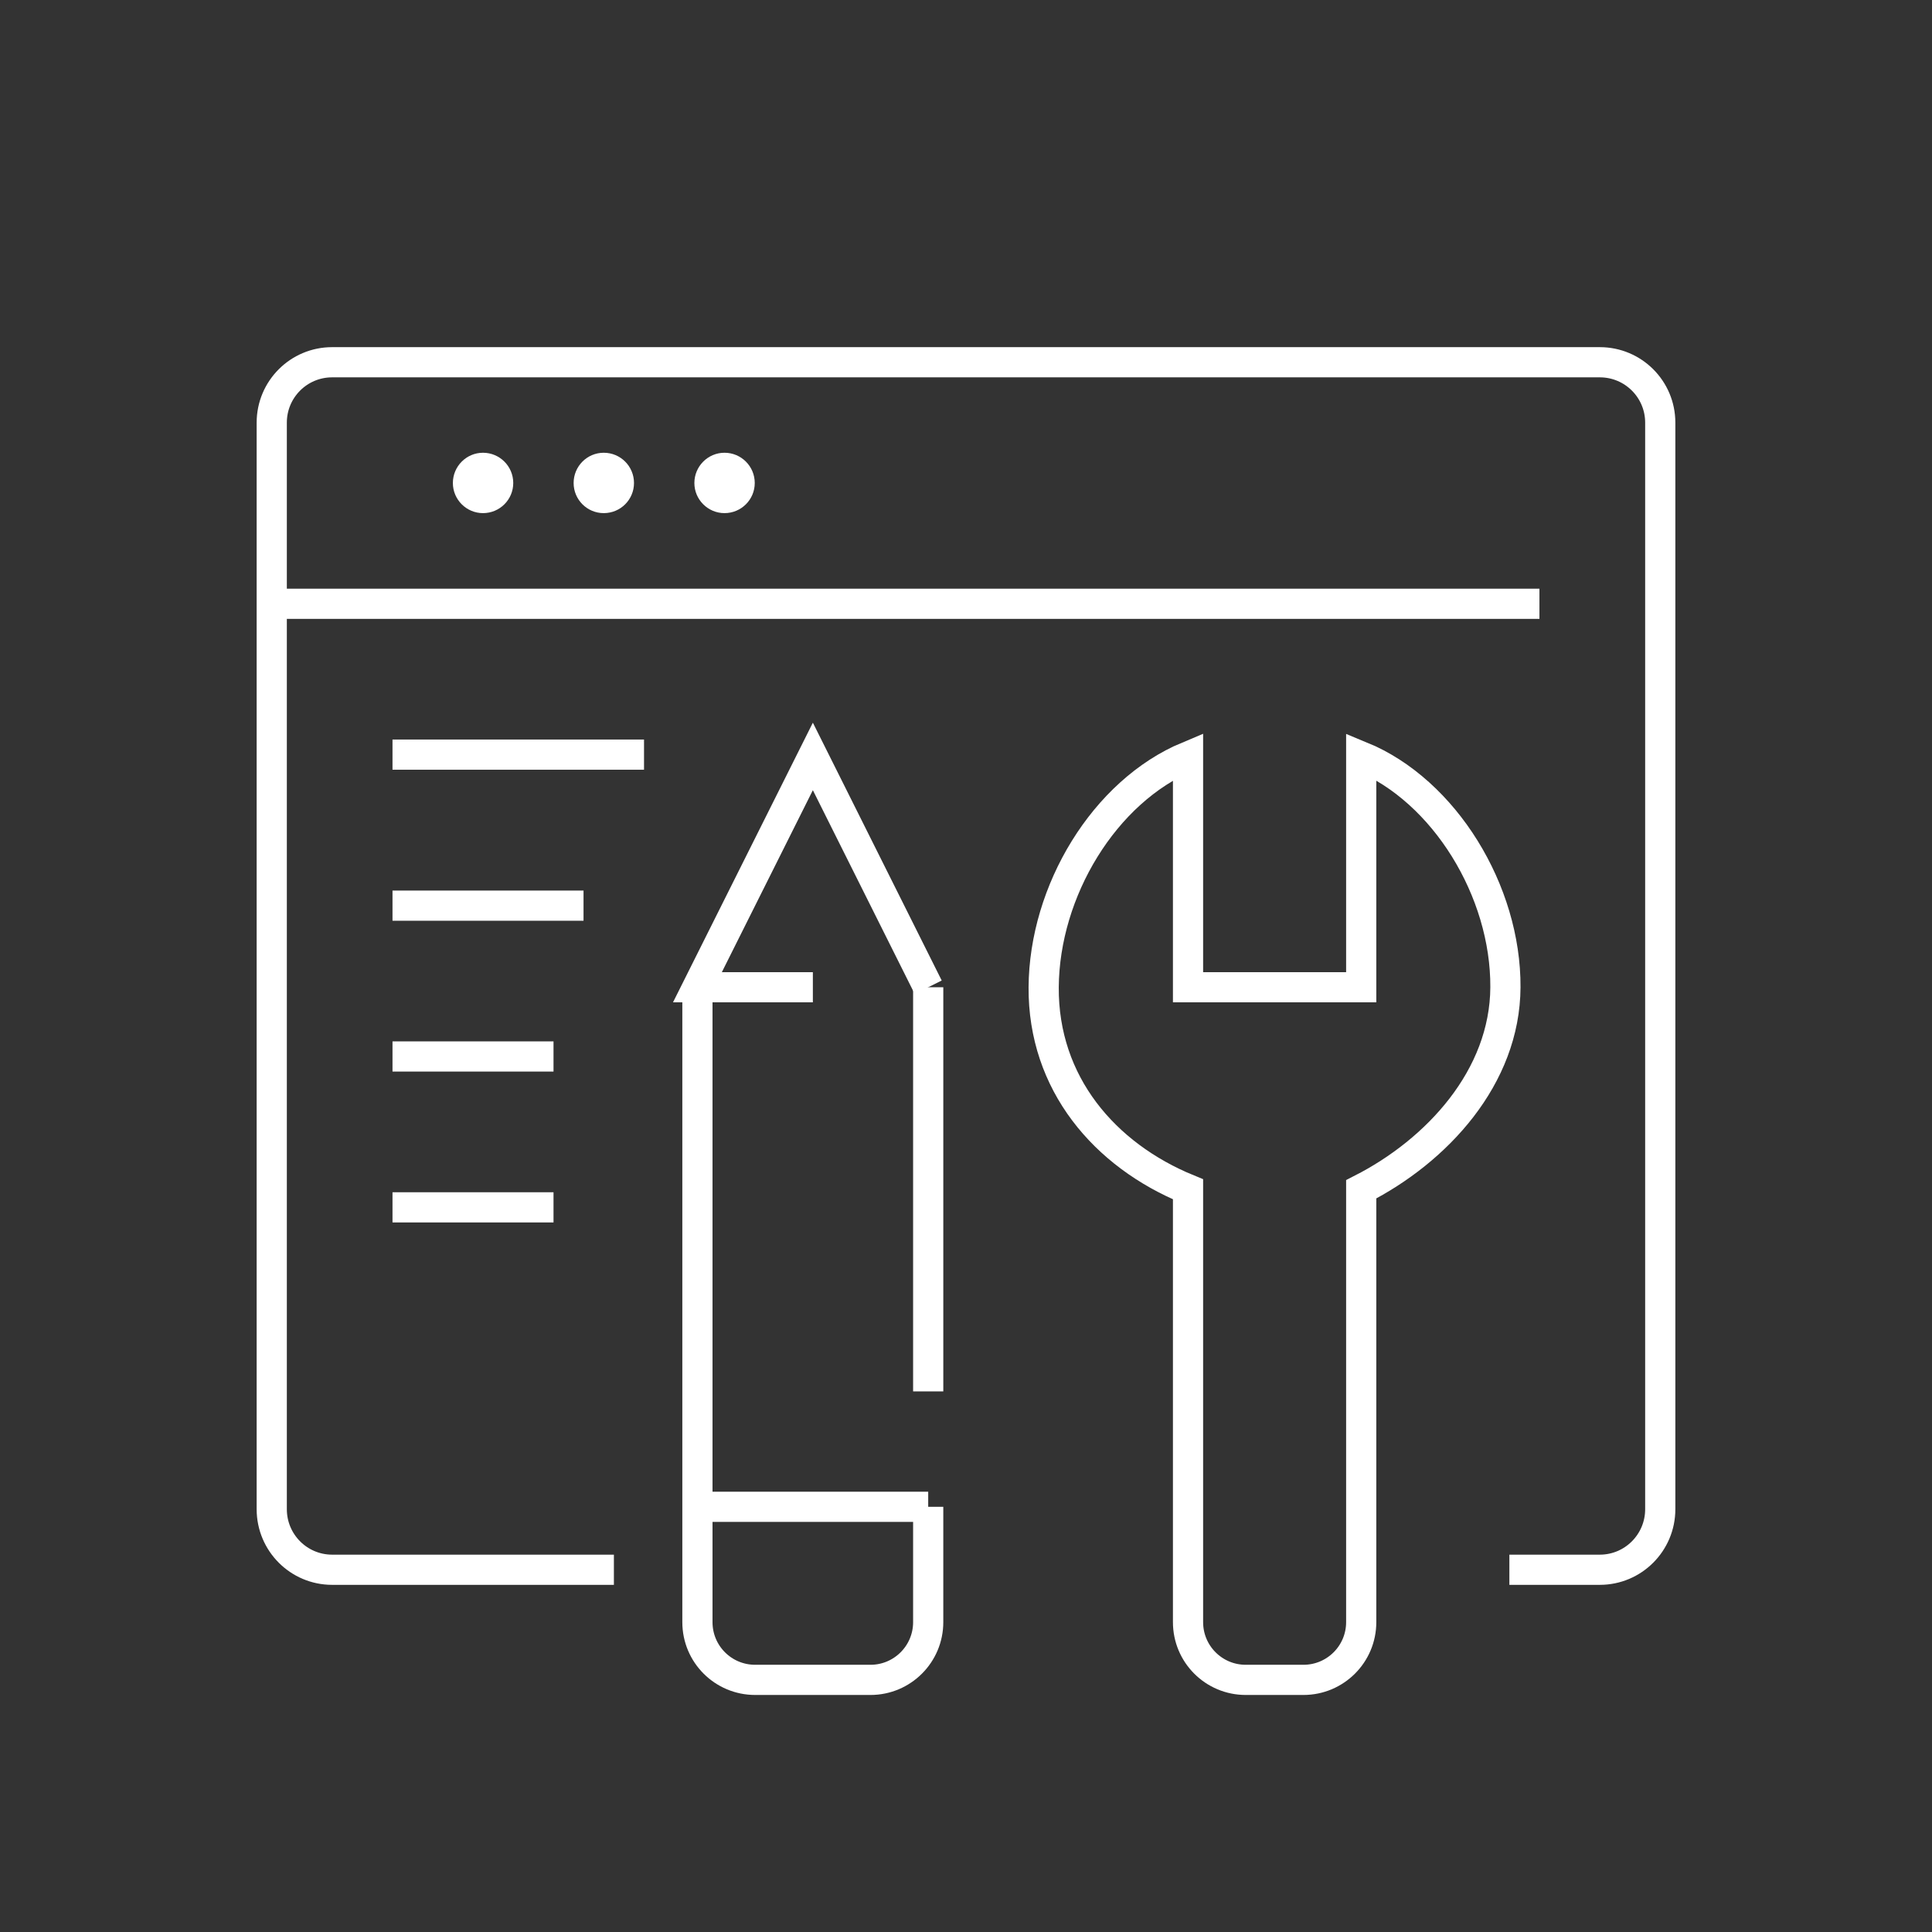
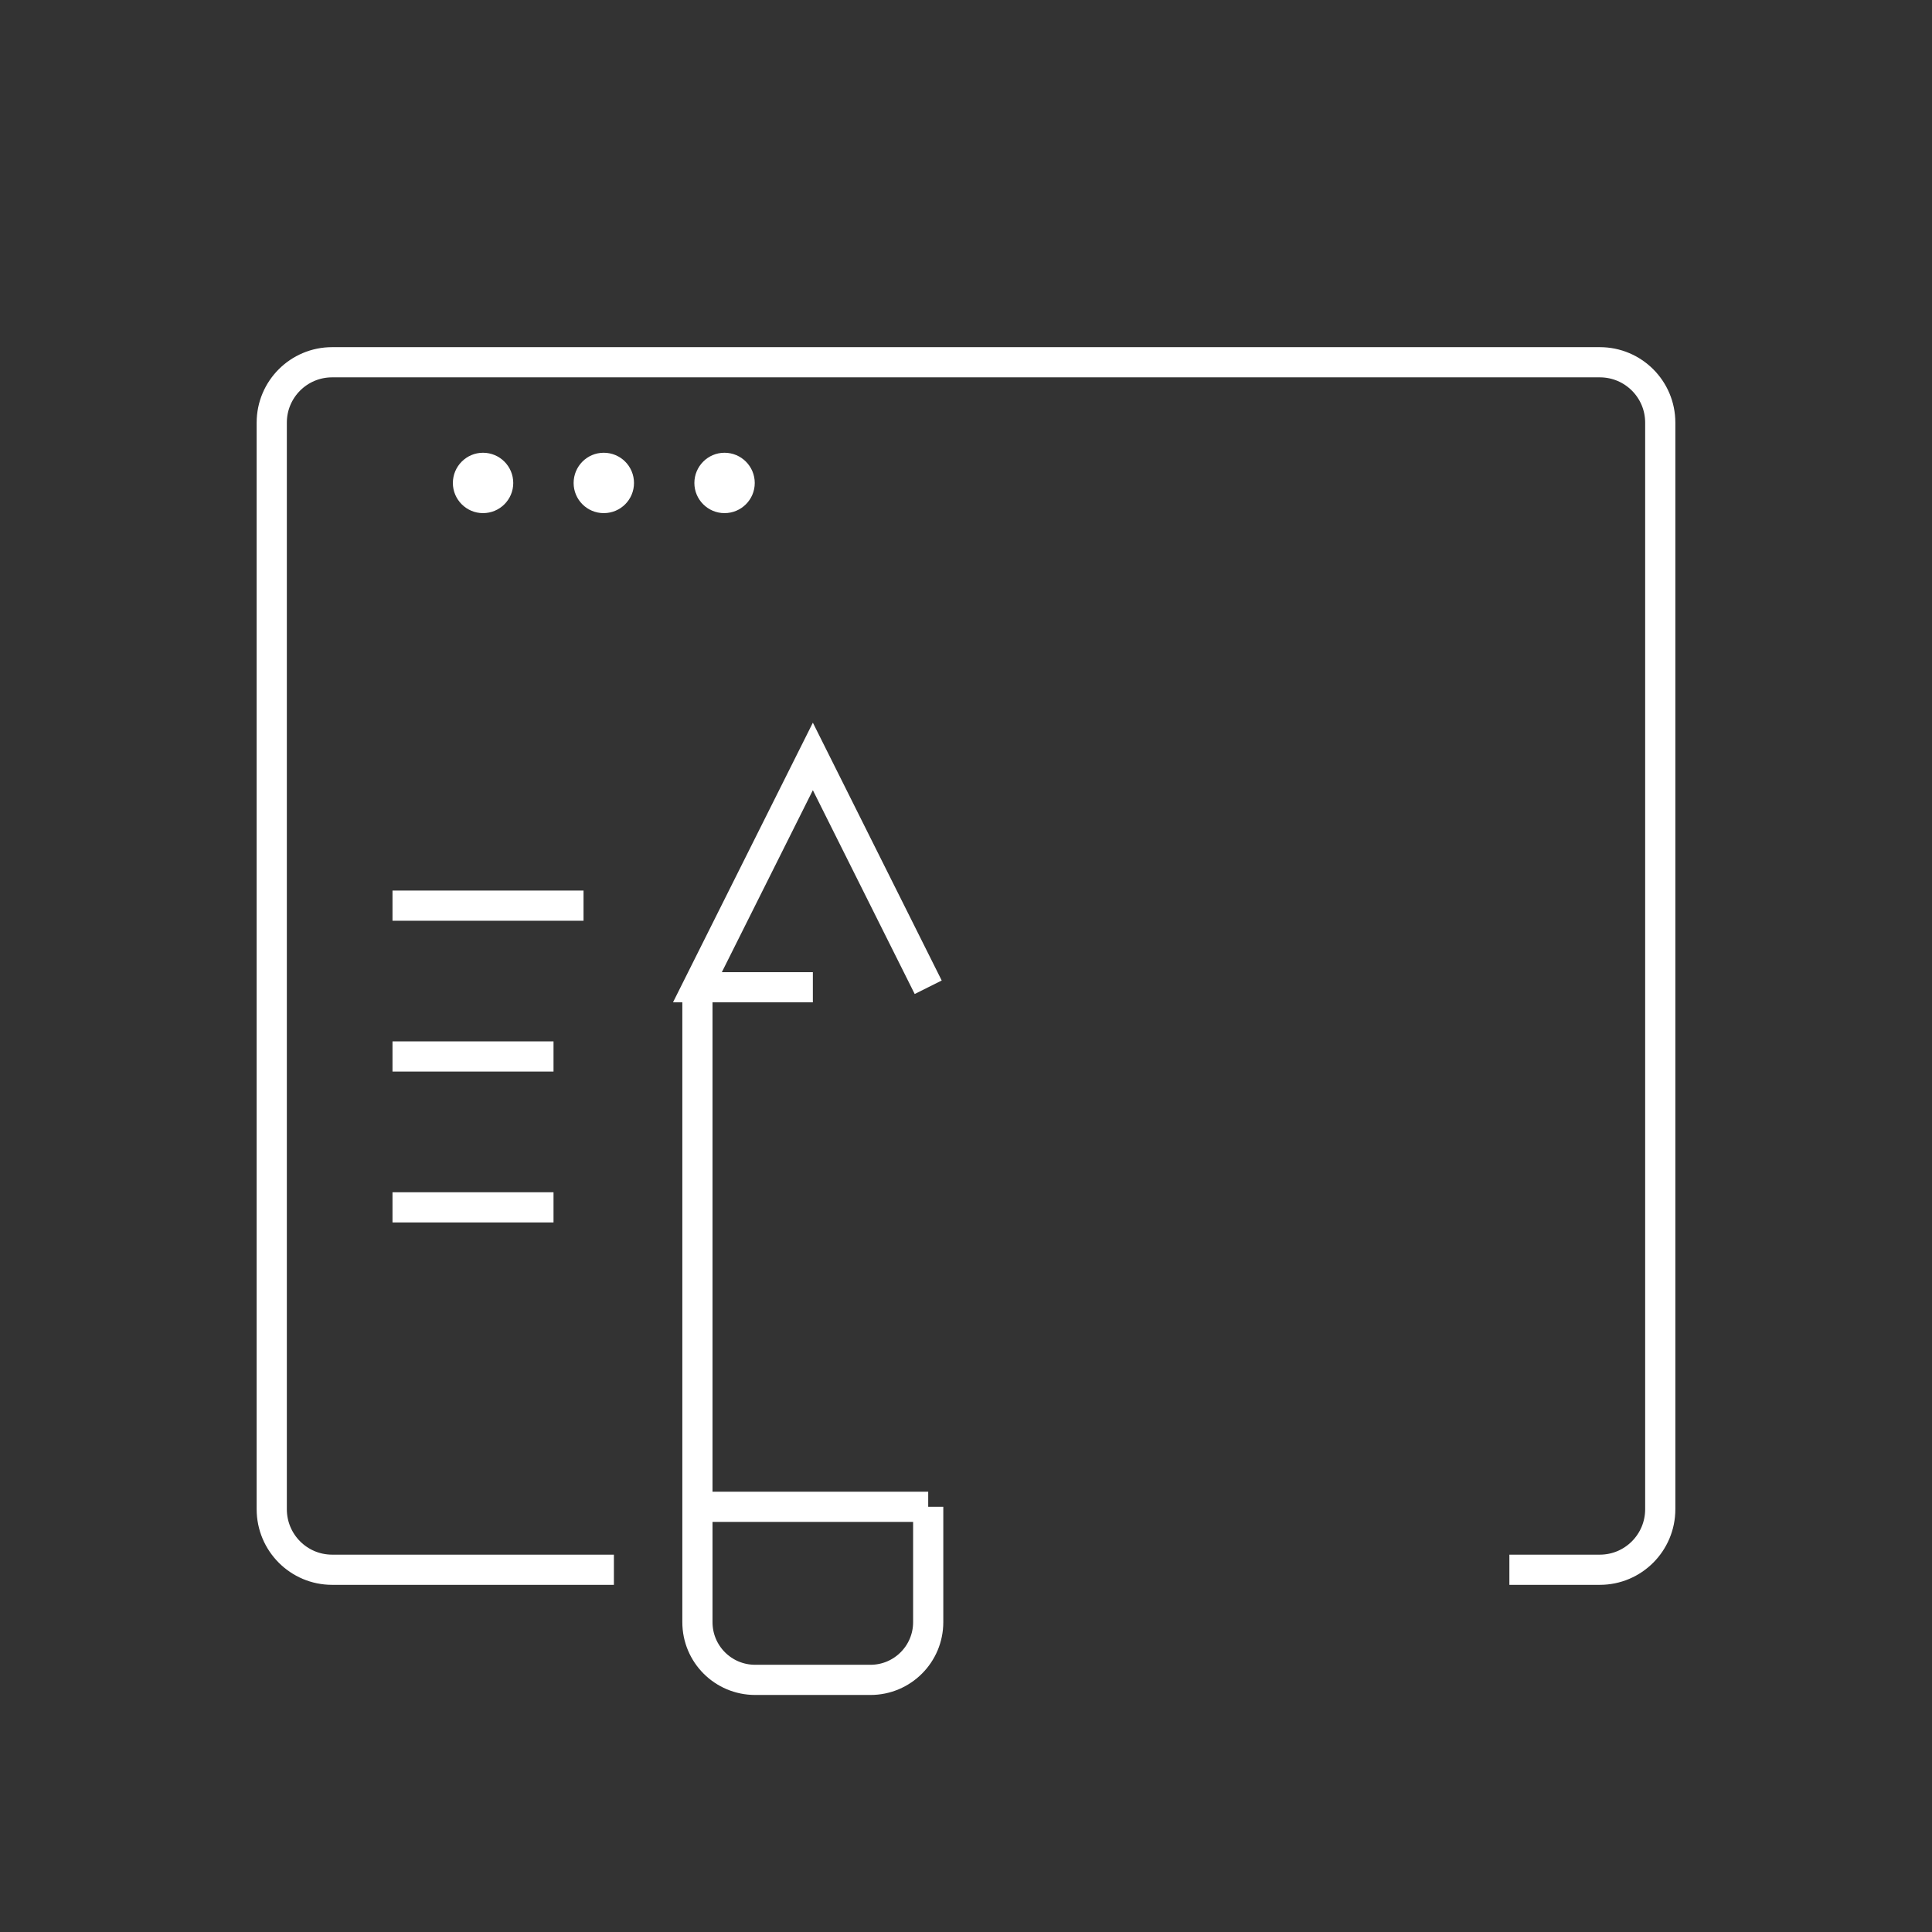
<svg xmlns="http://www.w3.org/2000/svg" version="1.1" id="Calque_1" x="0px" y="0px" width="64px" height="64px" viewBox="0 0 64 64" enable-background="new 0 0 64 64" xml:space="preserve">
  <rect x="0" y="0" width="64" height="64" fill="#333333" stroke="none" />
  <g>
-     <line fill="none" stroke="#FFFFFF" stroke-miterlimit="10" x1="13.002" y1="24.998" x2="21.334" y2="24.998" />
    <line fill="none" stroke="#FFFFFF" stroke-miterlimit="10" x1="13.002" y1="30.001" x2="19.33" y2="30.001" />
    <line fill="none" stroke="#FFFFFF" stroke-miterlimit="10" x1="13.002" y1="34.997" x2="18.336" y2="34.997" />
    <line fill="none" stroke="#FFFFFF" stroke-miterlimit="10" x1="13.002" y1="39.995" x2="18.336" y2="39.995" />
    <path fill="none" stroke="#FFFFFF" stroke-miterlimit="10" d="M20.336,52h-9.334c-1.105,0-2-0.898-2-2.005V14c0-1.105,0.895-2,2-2   h41.994c1.107,0,2.002,0.895,2.002,2v35.995c0,1.106-0.895,2.005-2.002,2.005H50" />
-     <line fill="none" stroke="#FFFFFF" stroke-miterlimit="10" x1="9.002" y1="20.001" x2="50.996" y2="20.001" />
    <path fill="#FFFFFF" d="M25.002,16c0,0.55-0.447,0.998-1.002,0.998c-0.549,0-0.998-0.448-0.998-0.998   c0-0.553,0.449-1.002,0.998-1.002C24.555,14.998,25.002,15.447,25.002,16z" />
    <path fill="#FFFFFF" d="M21.002,16c0,0.55-0.445,0.998-1.002,0.998c-0.553,0-0.998-0.448-0.998-0.998   c0-0.553,0.445-1.002,0.998-1.002C20.557,14.998,21.002,15.447,21.002,16z" />
    <path fill="#FFFFFF" d="M17.002,16c0,0.55-0.447,0.998-1.002,0.998c-0.549,0-0.998-0.448-0.998-0.998   c0-0.553,0.449-1.002,0.998-1.002C16.555,14.998,17.002,15.447,17.002,16z" />
  </g>
  <g>
-     <line fill="none" stroke="#FFFFFF" stroke-miterlimit="10" x1="30.748" y1="46.092" x2="30.748" y2="32.704" />
    <g>
      <path fill="none" stroke="#FFFFFF" stroke-miterlimit="10" d="M23.103,32.704v21.032c0,1.057,0.854,1.912,1.913,1.912h3.821    c1.053,0,1.911-0.855,1.911-1.912v-3.821" />
      <line fill="none" stroke="#FFFFFF" stroke-miterlimit="10" x1="23.103" y1="49.915" x2="30.748" y2="49.915" />
      <polyline fill="none" stroke="#FFFFFF" stroke-miterlimit="10" points="30.748,32.704 26.927,25.058 23.103,32.704 26.927,32.704       " />
    </g>
-     <path fill="none" stroke="#FFFFFF" stroke-miterlimit="10" d="M45.092,53.736V39.397c2.504-1.274,4.762-3.706,4.777-6.693   c0.018-3.185-2.019-6.513-4.777-7.646v7.646h-5.737v-7.646c-2.779,1.161-4.762,4.46-4.782,7.646   c-0.021,3.184,2.016,5.559,4.782,6.693v14.339c0,1.057,0.855,1.912,1.911,1.912h1.913C44.234,55.648,45.092,54.793,45.092,53.736z" />
  </g>
</svg>